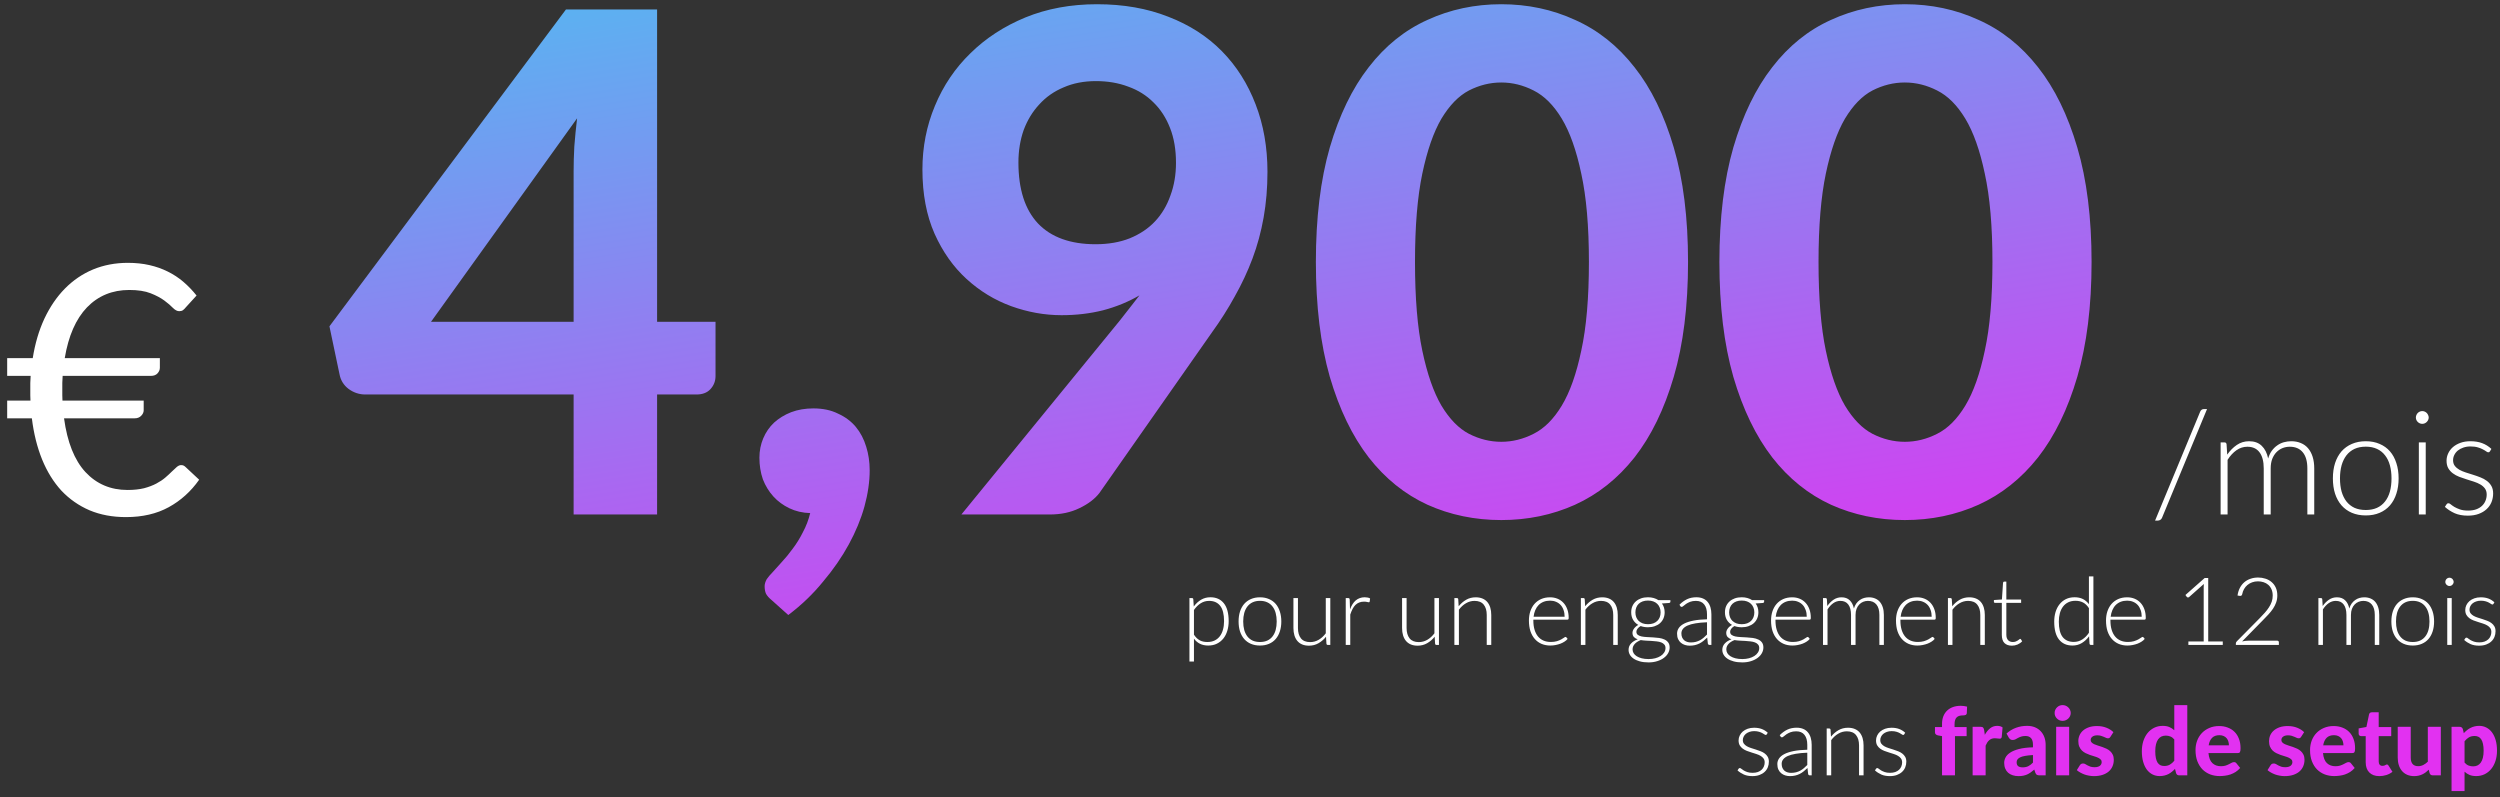
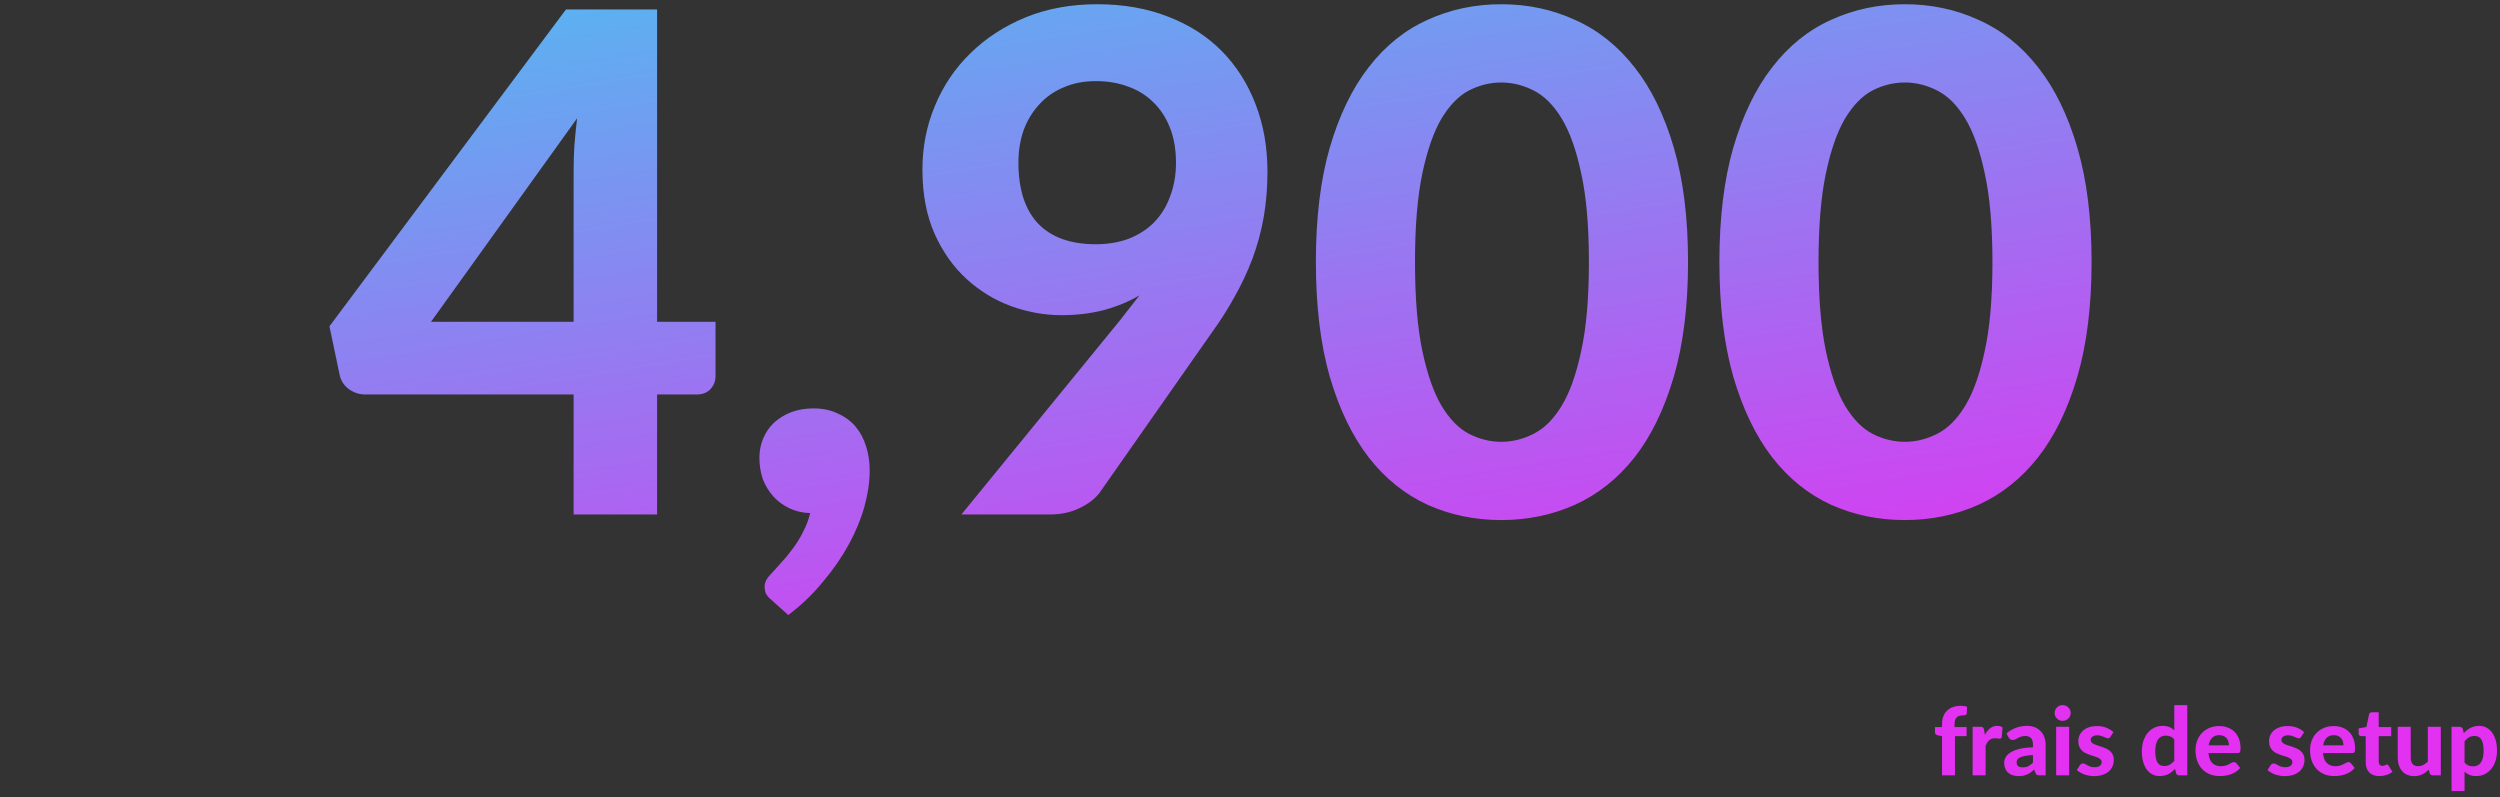
<svg xmlns="http://www.w3.org/2000/svg" width="345" height="110" viewBox="0 0 345 110" fill="none">
  <rect x="0" y="0" width="345" height="110" fill="#333333" stroke="none" />
-   <path d="M0.99 49.424H4.518C4.838 47.408 5.373 45.592 6.125 43.976C6.894 42.344 7.838 40.96 8.957 39.824C10.094 38.672 11.389 37.792 12.845 37.184C14.318 36.576 15.918 36.272 17.645 36.272C18.718 36.272 19.709 36.376 20.622 36.584C21.534 36.792 22.373 37.088 23.142 37.472C23.925 37.856 24.645 38.328 25.302 38.888C25.957 39.448 26.566 40.08 27.125 40.784L25.637 42.416C25.526 42.56 25.398 42.688 25.253 42.8C25.125 42.896 24.95 42.944 24.726 42.944C24.453 42.944 24.166 42.792 23.861 42.488C23.573 42.184 23.181 41.848 22.686 41.48C22.189 41.112 21.558 40.776 20.79 40.472C20.021 40.168 19.038 40.016 17.837 40.016C15.502 40.016 13.557 40.816 12.005 42.416C10.47 44.016 9.445 46.352 8.934 49.424H22.061V50.744C22.061 51.032 21.95 51.296 21.726 51.536C21.517 51.76 21.213 51.872 20.814 51.872H8.646C8.63 52.192 8.614 52.512 8.598 52.832C8.598 53.152 8.598 53.48 8.598 53.816C8.598 54.072 8.598 54.32 8.598 54.56C8.598 54.8 8.605 55.04 8.621 55.28H19.829V56.624C19.829 56.896 19.709 57.152 19.47 57.392C19.245 57.616 18.95 57.728 18.581 57.728H8.838C9.286 61.024 10.27 63.496 11.79 65.144C13.325 66.792 15.261 67.616 17.598 67.616C18.462 67.616 19.221 67.536 19.878 67.376C20.534 67.2 21.102 66.984 21.581 66.728C22.061 66.472 22.47 66.2 22.805 65.912C23.157 65.608 23.462 65.328 23.718 65.072C23.974 64.816 24.198 64.608 24.39 64.448C24.598 64.272 24.797 64.184 24.989 64.184C25.134 64.184 25.253 64.208 25.349 64.256C25.445 64.304 25.558 64.392 25.686 64.52L27.485 66.2C26.349 67.816 24.95 69.08 23.285 69.992C21.622 70.904 19.654 71.36 17.381 71.36C15.525 71.36 13.854 71.048 12.366 70.424C10.877 69.784 9.582 68.88 8.477 67.712C7.389 66.528 6.502 65.096 5.814 63.416C5.125 61.72 4.654 59.824 4.397 57.728H0.99V55.28H4.205C4.189 55.04 4.181 54.8 4.181 54.56C4.181 54.32 4.181 54.072 4.181 53.816C4.181 53.496 4.181 53.176 4.181 52.856C4.197 52.52 4.213 52.192 4.229 51.872H0.99V49.424ZM298.361 71.45C298.307 71.583 298.227 71.68 298.121 71.74C298.014 71.807 297.904 71.84 297.791 71.84H297.401L303.621 56.82C303.721 56.573 303.901 56.45 304.161 56.45H304.571L298.361 71.45ZM306.445 71V61.05H306.975C307.141 61.05 307.238 61.133 307.265 61.3L307.355 62.74C307.741 62.187 308.185 61.74 308.685 61.4C309.185 61.06 309.748 60.89 310.375 60.89C311.101 60.89 311.681 61.1 312.115 61.52C312.555 61.94 312.851 62.523 313.005 63.27C313.125 62.863 313.291 62.51 313.505 62.21C313.725 61.91 313.975 61.663 314.255 61.47C314.535 61.27 314.838 61.123 315.165 61.03C315.498 60.937 315.838 60.89 316.185 60.89C316.678 60.89 317.121 60.973 317.515 61.14C317.908 61.3 318.241 61.54 318.515 61.86C318.788 62.18 318.998 62.573 319.145 63.04C319.291 63.507 319.365 64.04 319.365 64.64V71H318.415V64.64C318.415 63.667 318.205 62.927 317.785 62.42C317.365 61.907 316.765 61.65 315.985 61.65C315.638 61.65 315.305 61.713 314.985 61.84C314.671 61.967 314.391 62.157 314.145 62.41C313.905 62.657 313.711 62.967 313.565 63.34C313.425 63.713 313.355 64.147 313.355 64.64V71H312.395V64.64C312.395 63.673 312.201 62.933 311.815 62.42C311.435 61.907 310.875 61.65 310.135 61.65C309.595 61.65 309.095 61.81 308.635 62.13C308.175 62.45 307.765 62.893 307.405 63.46V71H306.445ZM326.478 60.89C327.192 60.89 327.828 61.013 328.388 61.26C328.955 61.5 329.432 61.843 329.818 62.29C330.205 62.737 330.498 63.277 330.698 63.91C330.905 64.537 331.008 65.24 331.008 66.02C331.008 66.8 330.905 67.503 330.698 68.13C330.498 68.757 330.205 69.293 329.818 69.74C329.432 70.187 328.955 70.53 328.388 70.77C327.828 71.01 327.192 71.13 326.478 71.13C325.765 71.13 325.125 71.01 324.558 70.77C323.998 70.53 323.522 70.187 323.128 69.74C322.742 69.293 322.445 68.757 322.238 68.13C322.038 67.503 321.938 66.8 321.938 66.02C321.938 65.24 322.038 64.537 322.238 63.91C322.445 63.277 322.742 62.737 323.128 62.29C323.522 61.843 323.998 61.5 324.558 61.26C325.125 61.013 325.765 60.89 326.478 60.89ZM326.478 70.38C327.072 70.38 327.588 70.28 328.028 70.08C328.475 69.873 328.845 69.58 329.138 69.2C329.438 68.82 329.662 68.363 329.808 67.83C329.955 67.29 330.028 66.687 330.028 66.02C330.028 65.36 329.955 64.76 329.808 64.22C329.662 63.68 329.438 63.22 329.138 62.84C328.845 62.453 328.475 62.157 328.028 61.95C327.588 61.743 327.072 61.64 326.478 61.64C325.885 61.64 325.365 61.743 324.918 61.95C324.478 62.157 324.108 62.453 323.808 62.84C323.515 63.22 323.292 63.68 323.138 64.22C322.992 64.76 322.918 65.36 322.918 66.02C322.918 66.687 322.992 67.29 323.138 67.83C323.292 68.363 323.515 68.82 323.808 69.2C324.108 69.58 324.478 69.873 324.918 70.08C325.365 70.28 325.885 70.38 326.478 70.38ZM334.751 61.05V71H333.801V61.05H334.751ZM335.161 57.62C335.161 57.74 335.134 57.853 335.081 57.96C335.034 58.06 334.971 58.15 334.891 58.23C334.811 58.31 334.717 58.373 334.611 58.42C334.504 58.467 334.391 58.49 334.271 58.49C334.151 58.49 334.037 58.467 333.931 58.42C333.824 58.373 333.731 58.31 333.651 58.23C333.571 58.15 333.507 58.06 333.461 57.96C333.414 57.853 333.391 57.74 333.391 57.62C333.391 57.5 333.414 57.387 333.461 57.28C333.507 57.167 333.571 57.07 333.651 56.99C333.731 56.91 333.824 56.847 333.931 56.8C334.037 56.753 334.151 56.73 334.271 56.73C334.391 56.73 334.504 56.753 334.611 56.8C334.717 56.847 334.811 56.91 334.891 56.99C334.971 57.07 335.034 57.167 335.081 57.28C335.134 57.387 335.161 57.5 335.161 57.62ZM343.614 62.28C343.561 62.373 343.484 62.42 343.384 62.42C343.311 62.42 343.217 62.38 343.104 62.3C342.991 62.213 342.837 62.12 342.644 62.02C342.457 61.913 342.224 61.82 341.944 61.74C341.664 61.653 341.324 61.61 340.924 61.61C340.564 61.61 340.234 61.663 339.934 61.77C339.641 61.87 339.387 62.007 339.174 62.18C338.967 62.353 338.807 62.557 338.694 62.79C338.581 63.017 338.524 63.257 338.524 63.51C338.524 63.823 338.604 64.083 338.764 64.29C338.924 64.497 339.131 64.673 339.384 64.82C339.644 64.967 339.941 65.093 340.274 65.2C340.607 65.307 340.944 65.413 341.284 65.52C341.631 65.627 341.971 65.747 342.304 65.88C342.637 66.007 342.931 66.167 343.184 66.36C343.444 66.553 343.654 66.79 343.814 67.07C343.974 67.35 344.054 67.69 344.054 68.09C344.054 68.523 343.977 68.927 343.824 69.3C343.671 69.673 343.444 69.997 343.144 70.27C342.851 70.543 342.487 70.76 342.054 70.92C341.621 71.08 341.124 71.16 340.564 71.16C339.864 71.16 339.261 71.05 338.754 70.83C338.247 70.603 337.794 70.31 337.394 69.95L337.614 69.61C337.647 69.557 337.684 69.517 337.724 69.49C337.771 69.463 337.831 69.45 337.904 69.45C337.991 69.45 338.094 69.503 338.214 69.61C338.341 69.717 338.507 69.833 338.714 69.96C338.921 70.08 339.174 70.193 339.474 70.3C339.781 70.407 340.157 70.46 340.604 70.46C341.024 70.46 341.394 70.403 341.714 70.29C342.034 70.17 342.301 70.01 342.514 69.81C342.727 69.61 342.887 69.377 342.994 69.11C343.107 68.837 343.164 68.55 343.164 68.25C343.164 67.917 343.084 67.64 342.924 67.42C342.764 67.2 342.554 67.013 342.294 66.86C342.034 66.707 341.737 66.577 341.404 66.47C341.077 66.363 340.741 66.257 340.394 66.15C340.047 66.043 339.707 65.927 339.374 65.8C339.047 65.673 338.754 65.513 338.494 65.32C338.234 65.127 338.024 64.893 337.864 64.62C337.704 64.34 337.624 63.993 337.624 63.58C337.624 63.227 337.701 62.887 337.854 62.56C338.007 62.233 338.224 61.947 338.504 61.7C338.791 61.453 339.137 61.257 339.544 61.11C339.951 60.963 340.407 60.89 340.914 60.89C341.521 60.89 342.057 60.977 342.524 61.15C342.997 61.323 343.427 61.59 343.814 61.95L343.614 62.28ZM164.766 87.59C164.892 87.776 165.022 87.934 165.156 88.064C165.295 88.19 165.44 88.294 165.592 88.376C165.743 88.454 165.904 88.51 166.073 88.545C166.246 88.58 166.428 88.597 166.619 88.597C167 88.597 167.334 88.528 167.62 88.389C167.906 88.25 168.144 88.055 168.335 87.804C168.53 87.548 168.675 87.245 168.77 86.894C168.87 86.539 168.92 86.149 168.92 85.724C168.92 84.762 168.742 84.056 168.387 83.605C168.031 83.15 167.522 82.922 166.859 82.922C166.43 82.922 166.042 83.033 165.696 83.254C165.349 83.475 165.039 83.783 164.766 84.177V87.59ZM164.74 83.696C165.026 83.306 165.36 82.996 165.741 82.766C166.127 82.537 166.558 82.422 167.035 82.422C167.828 82.422 168.445 82.697 168.887 83.248C169.334 83.798 169.557 84.623 169.557 85.724C169.557 86.196 169.494 86.638 169.368 87.05C169.247 87.457 169.065 87.813 168.822 88.116C168.584 88.415 168.289 88.651 167.938 88.825C167.592 88.998 167.191 89.085 166.736 89.085C166.298 89.085 165.919 89.004 165.598 88.844C165.278 88.684 165 88.448 164.766 88.135V91.288H164.142V82.532H164.487C164.595 82.532 164.658 82.587 164.675 82.695L164.74 83.696ZM173.876 82.428C174.34 82.428 174.754 82.509 175.118 82.669C175.486 82.825 175.796 83.048 176.047 83.338C176.298 83.629 176.489 83.98 176.619 84.391C176.753 84.799 176.821 85.256 176.821 85.763C176.821 86.27 176.753 86.727 176.619 87.135C176.489 87.542 176.298 87.891 176.047 88.181C175.796 88.471 175.486 88.695 175.118 88.85C174.754 89.007 174.34 89.085 173.876 89.085C173.412 89.085 172.996 89.007 172.628 88.85C172.264 88.695 171.954 88.471 171.699 88.181C171.447 87.891 171.254 87.542 171.12 87.135C170.99 86.727 170.925 86.27 170.925 85.763C170.925 85.256 170.99 84.799 171.12 84.391C171.254 83.98 171.447 83.629 171.699 83.338C171.954 83.048 172.264 82.825 172.628 82.669C172.996 82.509 173.412 82.428 173.876 82.428ZM173.876 88.597C174.262 88.597 174.598 88.532 174.884 88.402C175.174 88.268 175.414 88.077 175.605 87.83C175.8 87.583 175.945 87.286 176.041 86.939C176.136 86.588 176.184 86.196 176.184 85.763C176.184 85.334 176.136 84.944 176.041 84.593C175.945 84.242 175.8 83.943 175.605 83.696C175.414 83.445 175.174 83.252 174.884 83.118C174.598 82.983 174.262 82.916 173.876 82.916C173.49 82.916 173.152 82.983 172.862 83.118C172.576 83.252 172.336 83.445 172.141 83.696C171.95 83.943 171.805 84.242 171.705 84.593C171.61 84.944 171.562 85.334 171.562 85.763C171.562 86.196 171.61 86.588 171.705 86.939C171.805 87.286 171.95 87.583 172.141 87.83C172.336 88.077 172.576 88.268 172.862 88.402C173.152 88.532 173.49 88.597 173.876 88.597ZM183.582 82.532V89H183.238C183.129 89 183.066 88.944 183.049 88.831L182.991 87.869C182.692 88.242 182.345 88.541 181.951 88.766C181.561 88.991 181.125 89.104 180.644 89.104C180.284 89.104 179.97 89.048 179.702 88.935C179.433 88.822 179.21 88.66 179.032 88.448C178.854 88.235 178.72 87.98 178.629 87.68C178.538 87.382 178.493 87.043 178.493 86.666V82.532H179.117V86.666C179.117 87.273 179.255 87.75 179.533 88.097C179.81 88.439 180.232 88.61 180.8 88.61C181.22 88.61 181.613 88.504 181.977 88.291C182.345 88.075 182.672 87.776 182.958 87.394V82.532H183.582ZM186.303 84.093C186.403 83.828 186.515 83.594 186.641 83.391C186.771 83.183 186.918 83.007 187.083 82.864C187.252 82.721 187.438 82.613 187.642 82.539C187.85 82.461 188.08 82.422 188.331 82.422C188.465 82.422 188.598 82.435 188.728 82.461C188.858 82.483 188.972 82.524 189.072 82.585L189.02 83.013C188.998 83.083 188.957 83.118 188.897 83.118C188.845 83.118 188.764 83.102 188.656 83.072C188.552 83.042 188.413 83.026 188.24 83.026C187.989 83.026 187.766 83.066 187.571 83.144C187.38 83.217 187.207 83.33 187.051 83.481C186.899 83.633 186.765 83.822 186.648 84.047C186.535 84.268 186.431 84.524 186.336 84.814V89H185.712V82.532H186.043C186.117 82.532 186.169 82.548 186.199 82.578C186.229 82.608 186.249 82.66 186.258 82.734L186.303 84.093ZM198.575 82.532V89H198.231C198.122 89 198.06 88.944 198.042 88.831L197.984 87.869C197.685 88.242 197.338 88.541 196.944 88.766C196.554 88.991 196.118 89.104 195.637 89.104C195.278 89.104 194.963 89.048 194.695 88.935C194.426 88.822 194.203 88.66 194.025 88.448C193.848 88.235 193.713 87.98 193.622 87.68C193.531 87.382 193.486 87.043 193.486 86.666V82.532H194.11V86.666C194.11 87.273 194.248 87.75 194.526 88.097C194.803 88.439 195.226 88.61 195.793 88.61C196.214 88.61 196.606 88.504 196.97 88.291C197.338 88.075 197.665 87.776 197.951 87.394V82.532H198.575ZM201.296 83.663C201.595 83.291 201.94 82.992 202.33 82.766C202.724 82.541 203.162 82.428 203.643 82.428C203.998 82.428 204.31 82.485 204.579 82.597C204.852 82.71 205.077 82.873 205.255 83.085C205.432 83.297 205.567 83.553 205.658 83.852C205.749 84.151 205.794 84.489 205.794 84.866V89H205.17V84.866C205.17 84.259 205.032 83.785 204.754 83.442C204.477 83.096 204.054 82.922 203.487 82.922C203.066 82.922 202.672 83.031 202.304 83.248C201.94 83.46 201.615 83.757 201.329 84.138V89H200.705V82.532H201.049C201.158 82.532 201.22 82.587 201.238 82.695L201.296 83.663ZM215.918 85.113C215.918 84.766 215.869 84.457 215.769 84.183C215.674 83.906 215.537 83.672 215.359 83.481C215.182 83.291 214.969 83.146 214.722 83.046C214.48 82.942 214.211 82.89 213.916 82.89C213.583 82.89 213.284 82.942 213.019 83.046C212.755 83.15 212.525 83.299 212.33 83.495C212.14 83.689 211.986 83.924 211.869 84.197C211.752 84.469 211.674 84.775 211.635 85.113H215.918ZM211.602 85.51V85.633C211.602 86.118 211.659 86.545 211.771 86.913C211.884 87.282 212.044 87.592 212.252 87.843C212.46 88.09 212.712 88.276 213.006 88.402C213.301 88.528 213.63 88.591 213.994 88.591C214.319 88.591 214.601 88.556 214.839 88.487C215.078 88.413 215.277 88.333 215.437 88.246C215.602 88.155 215.732 88.075 215.827 88.005C215.923 87.932 215.992 87.895 216.035 87.895C216.092 87.895 216.135 87.917 216.165 87.96L216.334 88.168C216.23 88.298 216.092 88.419 215.918 88.532C215.749 88.645 215.559 88.742 215.346 88.825C215.138 88.903 214.913 88.965 214.67 89.013C214.432 89.061 214.192 89.085 213.949 89.085C213.507 89.085 213.104 89.009 212.74 88.857C212.376 88.701 212.064 88.476 211.804 88.181C211.544 87.886 211.342 87.527 211.199 87.102C211.061 86.673 210.991 86.183 210.991 85.633C210.991 85.169 211.056 84.743 211.186 84.353C211.321 83.958 211.511 83.62 211.758 83.338C212.01 83.052 212.315 82.829 212.675 82.669C213.039 82.509 213.451 82.428 213.91 82.428C214.274 82.428 214.612 82.491 214.924 82.617C215.236 82.743 215.507 82.927 215.736 83.169C215.966 83.408 216.146 83.703 216.276 84.053C216.41 84.404 216.477 84.808 216.477 85.263C216.477 85.358 216.464 85.423 216.438 85.457C216.412 85.492 216.369 85.51 216.308 85.51H211.602ZM218.752 83.663C219.051 83.291 219.396 82.992 219.786 82.766C220.18 82.541 220.618 82.428 221.099 82.428C221.454 82.428 221.766 82.485 222.035 82.597C222.308 82.71 222.533 82.873 222.711 83.085C222.888 83.297 223.023 83.553 223.114 83.852C223.205 84.151 223.25 84.489 223.25 84.866V89H222.626V84.866C222.626 84.259 222.488 83.785 222.21 83.442C221.933 83.096 221.51 82.922 220.943 82.922C220.522 82.922 220.128 83.031 219.76 83.248C219.396 83.46 219.071 83.757 218.785 84.138V89H218.161V82.532H218.505C218.614 82.532 218.676 82.587 218.694 82.695L218.752 83.663ZM227.421 86.14C227.698 86.14 227.945 86.101 228.162 86.023C228.378 85.941 228.56 85.828 228.708 85.685C228.855 85.542 228.968 85.371 229.046 85.171C229.124 84.972 229.163 84.751 229.163 84.508C229.163 84.266 229.122 84.045 229.039 83.846C228.961 83.642 228.846 83.469 228.695 83.326C228.547 83.183 228.365 83.072 228.149 82.994C227.936 82.916 227.694 82.877 227.421 82.877C227.148 82.877 226.903 82.916 226.686 82.994C226.474 83.072 226.292 83.183 226.14 83.326C225.993 83.469 225.88 83.642 225.802 83.846C225.724 84.045 225.685 84.266 225.685 84.508C225.685 84.751 225.724 84.972 225.802 85.171C225.88 85.371 225.993 85.542 226.14 85.685C226.292 85.828 226.474 85.941 226.686 86.023C226.903 86.101 227.148 86.14 227.421 86.14ZM229.839 89.436C229.839 89.232 229.785 89.069 229.676 88.948C229.572 88.822 229.431 88.725 229.254 88.656C229.076 88.586 228.87 88.538 228.636 88.513C228.407 88.482 228.164 88.46 227.908 88.448C227.657 88.434 227.403 88.421 227.148 88.409C226.892 88.395 226.652 88.37 226.426 88.331C226.262 88.395 226.11 88.471 225.971 88.558C225.833 88.64 225.713 88.736 225.614 88.844C225.514 88.952 225.436 89.069 225.38 89.195C225.323 89.325 225.295 89.464 225.295 89.611C225.295 89.802 225.343 89.977 225.438 90.138C225.538 90.302 225.681 90.443 225.867 90.56C226.058 90.681 226.29 90.777 226.563 90.846C226.836 90.915 227.15 90.95 227.505 90.95C227.835 90.95 228.14 90.913 228.422 90.84C228.708 90.766 228.955 90.662 229.163 90.528C229.375 90.393 229.54 90.233 229.657 90.046C229.778 89.86 229.839 89.656 229.839 89.436ZM230.515 82.819V83.033C230.515 83.128 230.454 83.187 230.333 83.209L229.345 83.28C229.466 83.445 229.559 83.629 229.624 83.832C229.689 84.036 229.722 84.257 229.722 84.496C229.722 84.808 229.665 85.091 229.553 85.347C229.444 85.598 229.288 85.815 229.085 85.997C228.885 86.175 228.643 86.313 228.357 86.413C228.075 86.513 227.763 86.562 227.421 86.562C227.052 86.562 226.717 86.506 226.413 86.394C226.231 86.498 226.086 86.621 225.978 86.764C225.874 86.903 225.822 87.041 225.822 87.18C225.822 87.366 225.887 87.509 226.017 87.609C226.151 87.709 226.324 87.782 226.537 87.83C226.753 87.873 226.998 87.901 227.271 87.915C227.549 87.927 227.83 87.943 228.116 87.96C228.402 87.973 228.682 87.999 228.955 88.038C229.232 88.077 229.477 88.146 229.689 88.246C229.906 88.341 230.079 88.478 230.209 88.656C230.344 88.829 230.411 89.061 230.411 89.351C230.411 89.62 230.344 89.877 230.209 90.124C230.075 90.371 229.88 90.59 229.624 90.781C229.373 90.972 229.067 91.123 228.708 91.236C228.348 91.353 227.945 91.412 227.499 91.412C227.044 91.412 226.645 91.364 226.303 91.269C225.96 91.177 225.672 91.052 225.438 90.891C225.209 90.736 225.035 90.553 224.918 90.346C224.801 90.138 224.743 89.916 224.743 89.683C224.743 89.34 224.855 89.048 225.081 88.805C225.306 88.558 225.614 88.365 226.004 88.227C225.787 88.153 225.612 88.047 225.477 87.908C225.347 87.765 225.282 87.572 225.282 87.329C225.282 87.239 225.3 87.143 225.334 87.043C225.369 86.944 225.421 86.846 225.49 86.751C225.56 86.651 225.644 86.558 225.744 86.472C225.843 86.385 225.956 86.307 226.082 86.237C225.774 86.06 225.534 85.824 225.36 85.529C225.191 85.234 225.107 84.89 225.107 84.496C225.107 84.183 225.161 83.902 225.269 83.65C225.382 83.395 225.54 83.176 225.744 82.994C225.947 82.812 226.19 82.671 226.472 82.572C226.758 82.472 227.074 82.422 227.421 82.422C227.707 82.422 227.969 82.457 228.207 82.526C228.45 82.595 228.667 82.693 228.857 82.819H230.515ZM235.568 85.874C234.953 85.895 234.422 85.945 233.976 86.023C233.534 86.097 233.168 86.198 232.877 86.329C232.591 86.459 232.379 86.615 232.24 86.796C232.102 86.974 232.032 87.178 232.032 87.407C232.032 87.624 232.067 87.813 232.136 87.973C232.21 88.129 232.305 88.259 232.422 88.363C232.544 88.463 232.682 88.536 232.838 88.584C232.994 88.632 233.157 88.656 233.326 88.656C233.577 88.656 233.807 88.629 234.015 88.578C234.227 88.521 234.422 88.445 234.6 88.35C234.782 88.25 234.951 88.133 235.107 87.999C235.263 87.865 235.417 87.719 235.568 87.564V85.874ZM231.766 83.449C232.104 83.111 232.459 82.855 232.832 82.682C233.205 82.509 233.627 82.422 234.099 82.422C234.446 82.422 234.749 82.478 235.009 82.591C235.269 82.699 235.484 82.858 235.653 83.066C235.826 83.269 235.956 83.518 236.043 83.813C236.13 84.103 236.173 84.428 236.173 84.788V89H235.926C235.796 89 235.716 88.939 235.685 88.818L235.594 87.986C235.417 88.159 235.239 88.315 235.061 88.454C234.888 88.593 234.706 88.71 234.515 88.805C234.325 88.9 234.119 88.974 233.898 89.026C233.677 89.078 233.434 89.104 233.17 89.104C232.949 89.104 232.734 89.072 232.526 89.007C232.318 88.942 232.132 88.842 231.967 88.707C231.807 88.573 231.677 88.402 231.577 88.194C231.482 87.982 231.434 87.728 231.434 87.433C231.434 87.16 231.512 86.907 231.668 86.673C231.824 86.439 232.069 86.235 232.403 86.062C232.737 85.889 233.163 85.75 233.683 85.646C234.208 85.542 234.836 85.481 235.568 85.464V84.788C235.568 84.19 235.438 83.731 235.178 83.41C234.923 83.085 234.541 82.922 234.034 82.922C233.722 82.922 233.456 82.966 233.235 83.052C233.018 83.139 232.834 83.234 232.682 83.338C232.531 83.442 232.407 83.538 232.312 83.624C232.217 83.711 232.136 83.754 232.071 83.754C232.024 83.754 231.985 83.744 231.954 83.722C231.924 83.7 231.898 83.672 231.876 83.638L231.766 83.449ZM240.357 86.14C240.635 86.14 240.882 86.101 241.098 86.023C241.315 85.941 241.497 85.828 241.644 85.685C241.792 85.542 241.904 85.371 241.982 85.171C242.06 84.972 242.099 84.751 242.099 84.508C242.099 84.266 242.058 84.045 241.976 83.846C241.898 83.642 241.783 83.469 241.631 83.326C241.484 83.183 241.302 83.072 241.085 82.994C240.873 82.916 240.63 82.877 240.357 82.877C240.084 82.877 239.839 82.916 239.623 82.994C239.41 83.072 239.228 83.183 239.077 83.326C238.929 83.469 238.817 83.642 238.739 83.846C238.661 84.045 238.622 84.266 238.622 84.508C238.622 84.751 238.661 84.972 238.739 85.171C238.817 85.371 238.929 85.542 239.077 85.685C239.228 85.828 239.41 85.941 239.623 86.023C239.839 86.101 240.084 86.14 240.357 86.14ZM242.775 89.436C242.775 89.232 242.721 89.069 242.613 88.948C242.509 88.822 242.368 88.725 242.19 88.656C242.013 88.586 241.807 88.538 241.573 88.513C241.343 88.482 241.1 88.46 240.845 88.448C240.593 88.434 240.34 88.421 240.084 88.409C239.829 88.395 239.588 88.37 239.363 88.331C239.198 88.395 239.046 88.471 238.908 88.558C238.769 88.64 238.65 88.736 238.55 88.844C238.451 88.952 238.373 89.069 238.316 89.195C238.26 89.325 238.232 89.464 238.232 89.611C238.232 89.802 238.279 89.977 238.375 90.138C238.474 90.302 238.617 90.443 238.804 90.56C238.994 90.681 239.226 90.777 239.499 90.846C239.772 90.915 240.086 90.95 240.442 90.95C240.771 90.95 241.077 90.913 241.358 90.84C241.644 90.766 241.891 90.662 242.099 90.528C242.312 90.393 242.476 90.233 242.593 90.046C242.715 89.86 242.775 89.656 242.775 89.436ZM243.451 82.819V83.033C243.451 83.128 243.391 83.187 243.269 83.209L242.281 83.28C242.403 83.445 242.496 83.629 242.561 83.832C242.626 84.036 242.658 84.257 242.658 84.496C242.658 84.808 242.602 85.091 242.489 85.347C242.381 85.598 242.225 85.815 242.021 85.997C241.822 86.175 241.579 86.313 241.293 86.413C241.012 86.513 240.7 86.562 240.357 86.562C239.989 86.562 239.653 86.506 239.35 86.394C239.168 86.498 239.023 86.621 238.914 86.764C238.81 86.903 238.758 87.041 238.758 87.18C238.758 87.366 238.823 87.509 238.953 87.609C239.088 87.709 239.261 87.782 239.473 87.83C239.69 87.873 239.935 87.901 240.208 87.915C240.485 87.927 240.767 87.943 241.053 87.96C241.339 87.973 241.618 87.999 241.891 88.038C242.169 88.077 242.413 88.146 242.626 88.246C242.842 88.341 243.016 88.478 243.146 88.656C243.28 88.829 243.347 89.061 243.347 89.351C243.347 89.62 243.28 89.877 243.146 90.124C243.011 90.371 242.816 90.59 242.561 90.781C242.309 90.972 242.004 91.123 241.644 91.236C241.285 91.353 240.882 91.412 240.435 91.412C239.98 91.412 239.582 91.364 239.239 91.269C238.897 91.177 238.609 91.052 238.375 90.891C238.145 90.736 237.972 90.553 237.855 90.346C237.738 90.138 237.679 89.916 237.679 89.683C237.679 89.34 237.792 89.048 238.017 88.805C238.243 88.558 238.55 88.365 238.94 88.227C238.724 88.153 238.548 88.047 238.414 87.908C238.284 87.765 238.219 87.572 238.219 87.329C238.219 87.239 238.236 87.143 238.271 87.043C238.305 86.944 238.357 86.846 238.427 86.751C238.496 86.651 238.581 86.558 238.68 86.472C238.78 86.385 238.893 86.307 239.018 86.237C238.711 86.06 238.47 85.824 238.297 85.529C238.128 85.234 238.043 84.89 238.043 84.496C238.043 84.183 238.097 83.902 238.206 83.65C238.318 83.395 238.477 83.176 238.68 82.994C238.884 82.812 239.127 82.671 239.408 82.572C239.694 82.472 240.011 82.422 240.357 82.422C240.643 82.422 240.905 82.457 241.144 82.526C241.386 82.595 241.603 82.693 241.794 82.819H243.451ZM249.332 85.113C249.332 84.766 249.283 84.457 249.183 84.183C249.088 83.906 248.951 83.672 248.773 83.481C248.596 83.291 248.383 83.146 248.136 83.046C247.894 82.942 247.625 82.89 247.33 82.89C246.997 82.89 246.698 82.942 246.433 83.046C246.169 83.15 245.939 83.299 245.744 83.495C245.554 83.689 245.4 83.924 245.283 84.197C245.166 84.469 245.088 84.775 245.049 85.113H249.332ZM245.016 85.51V85.633C245.016 86.118 245.073 86.545 245.185 86.913C245.298 87.282 245.458 87.592 245.666 87.843C245.874 88.09 246.126 88.276 246.42 88.402C246.715 88.528 247.044 88.591 247.408 88.591C247.733 88.591 248.015 88.556 248.253 88.487C248.492 88.413 248.691 88.333 248.851 88.246C249.016 88.155 249.146 88.075 249.241 88.005C249.337 87.932 249.406 87.895 249.449 87.895C249.506 87.895 249.549 87.917 249.579 87.96L249.748 88.168C249.644 88.298 249.506 88.419 249.332 88.532C249.163 88.645 248.973 88.742 248.76 88.825C248.552 88.903 248.327 88.965 248.084 89.013C247.846 89.061 247.606 89.085 247.363 89.085C246.921 89.085 246.518 89.009 246.154 88.857C245.79 88.701 245.478 88.476 245.218 88.181C244.958 87.886 244.756 87.527 244.613 87.102C244.475 86.673 244.405 86.183 244.405 85.633C244.405 85.169 244.47 84.743 244.6 84.353C244.735 83.958 244.925 83.62 245.172 83.338C245.424 83.052 245.729 82.829 246.089 82.669C246.453 82.509 246.865 82.428 247.324 82.428C247.688 82.428 248.026 82.491 248.338 82.617C248.65 82.743 248.921 82.927 249.15 83.169C249.38 83.408 249.56 83.703 249.69 84.053C249.824 84.404 249.891 84.808 249.891 85.263C249.891 85.358 249.878 85.423 249.852 85.457C249.826 85.492 249.783 85.51 249.722 85.51H245.016ZM251.575 89V82.532H251.919C252.028 82.532 252.09 82.587 252.108 82.695L252.166 83.631C252.418 83.271 252.706 82.981 253.031 82.76C253.356 82.539 253.722 82.428 254.129 82.428C254.602 82.428 254.979 82.565 255.26 82.838C255.546 83.111 255.739 83.49 255.839 83.975C255.917 83.711 256.025 83.481 256.164 83.287C256.307 83.091 256.469 82.931 256.651 82.805C256.833 82.675 257.03 82.58 257.243 82.519C257.459 82.459 257.68 82.428 257.906 82.428C258.226 82.428 258.515 82.483 258.77 82.591C259.026 82.695 259.243 82.851 259.42 83.059C259.598 83.267 259.734 83.523 259.83 83.826C259.925 84.129 259.973 84.476 259.973 84.866V89H259.355V84.866C259.355 84.233 259.219 83.752 258.946 83.423C258.673 83.089 258.283 82.922 257.776 82.922C257.55 82.922 257.334 82.964 257.126 83.046C256.922 83.128 256.74 83.252 256.58 83.416C256.424 83.577 256.298 83.778 256.203 84.021C256.112 84.264 256.066 84.545 256.066 84.866V89H255.442V84.866C255.442 84.238 255.317 83.757 255.065 83.423C254.818 83.089 254.454 82.922 253.973 82.922C253.622 82.922 253.297 83.026 252.998 83.234C252.699 83.442 252.433 83.731 252.199 84.099V89H251.575ZM266.573 85.113C266.573 84.766 266.523 84.457 266.423 84.183C266.328 83.906 266.191 83.672 266.014 83.481C265.836 83.291 265.624 83.146 265.377 83.046C265.134 82.942 264.865 82.89 264.571 82.89C264.237 82.89 263.938 82.942 263.674 83.046C263.409 83.15 263.18 83.299 262.985 83.495C262.794 83.689 262.64 83.924 262.523 84.197C262.406 84.469 262.328 84.775 262.289 85.113H266.573ZM262.257 85.51V85.633C262.257 86.118 262.313 86.545 262.426 86.913C262.538 87.282 262.699 87.592 262.907 87.843C263.115 88.09 263.366 88.276 263.661 88.402C263.955 88.528 264.285 88.591 264.649 88.591C264.974 88.591 265.255 88.556 265.494 88.487C265.732 88.413 265.931 88.333 266.092 88.246C266.256 88.155 266.386 88.075 266.482 88.005C266.577 87.932 266.646 87.895 266.69 87.895C266.746 87.895 266.789 87.917 266.82 87.96L266.989 88.168C266.885 88.298 266.746 88.419 266.573 88.532C266.404 88.645 266.213 88.742 266.001 88.825C265.793 88.903 265.567 88.965 265.325 89.013C265.086 89.061 264.846 89.085 264.603 89.085C264.161 89.085 263.758 89.009 263.394 88.857C263.03 88.701 262.718 88.476 262.458 88.181C262.198 87.886 261.997 87.527 261.854 87.102C261.715 86.673 261.646 86.183 261.646 85.633C261.646 85.169 261.711 84.743 261.841 84.353C261.975 83.958 262.166 83.62 262.413 83.338C262.664 83.052 262.97 82.829 263.329 82.669C263.693 82.509 264.105 82.428 264.564 82.428C264.928 82.428 265.266 82.491 265.578 82.617C265.89 82.743 266.161 82.927 266.391 83.169C266.62 83.408 266.8 83.703 266.93 84.053C267.065 84.404 267.132 84.808 267.132 85.263C267.132 85.358 267.119 85.423 267.093 85.457C267.067 85.492 267.023 85.51 266.963 85.51H262.257ZM269.407 83.663C269.706 83.291 270.05 82.992 270.44 82.766C270.834 82.541 271.272 82.428 271.753 82.428C272.108 82.428 272.42 82.485 272.689 82.597C272.962 82.71 273.187 82.873 273.365 83.085C273.543 83.297 273.677 83.553 273.768 83.852C273.859 84.151 273.905 84.489 273.905 84.866V89H273.281V84.866C273.281 84.259 273.142 83.785 272.865 83.442C272.587 83.096 272.165 82.922 271.597 82.922C271.177 82.922 270.782 83.031 270.414 83.248C270.05 83.46 269.725 83.757 269.439 84.138V89H268.815V82.532H269.16C269.268 82.532 269.331 82.587 269.348 82.695L269.407 83.663ZM277.642 89.104C277.204 89.104 276.862 88.983 276.615 88.74C276.372 88.497 276.251 88.123 276.251 87.615V83.195H275.321C275.273 83.195 275.234 83.183 275.204 83.156C275.174 83.13 275.159 83.094 275.159 83.046V82.805L276.264 82.728L276.42 80.413C276.428 80.374 276.446 80.34 276.472 80.309C276.498 80.279 276.534 80.264 276.582 80.264H276.875V82.734H278.916V83.195H276.875V87.583C276.875 87.761 276.896 87.915 276.94 88.044C276.987 88.17 277.05 88.274 277.128 88.356C277.21 88.439 277.306 88.499 277.414 88.538C277.522 88.578 277.639 88.597 277.765 88.597C277.921 88.597 278.055 88.575 278.168 88.532C278.281 88.484 278.378 88.434 278.461 88.382C278.543 88.326 278.61 88.276 278.662 88.233C278.714 88.185 278.755 88.162 278.786 88.162C278.82 88.162 278.855 88.183 278.89 88.227L279.059 88.499C278.894 88.681 278.684 88.829 278.428 88.942C278.177 89.05 277.915 89.104 277.642 89.104ZM288.272 83.924C288.025 83.551 287.75 83.289 287.447 83.137C287.148 82.985 286.806 82.909 286.42 82.909C286.039 82.909 285.705 82.979 285.419 83.118C285.133 83.256 284.892 83.453 284.697 83.709C284.507 83.96 284.362 84.264 284.262 84.619C284.167 84.97 284.119 85.358 284.119 85.782C284.119 86.745 284.294 87.453 284.645 87.908C285.001 88.359 285.512 88.584 286.179 88.584C286.604 88.584 286.992 88.474 287.343 88.252C287.694 88.031 288.004 87.722 288.272 87.323V83.924ZM288.89 79.543V89H288.552C288.439 89 288.374 88.944 288.357 88.831L288.292 87.811C288.006 88.201 287.672 88.51 287.291 88.74C286.91 88.97 286.481 89.085 286.004 89.085C285.207 89.085 284.587 88.809 284.145 88.259C283.703 87.709 283.482 86.883 283.482 85.782C283.482 85.31 283.543 84.87 283.664 84.463C283.79 84.051 283.972 83.696 284.21 83.397C284.448 83.094 284.741 82.855 285.087 82.682C285.438 82.509 285.841 82.422 286.296 82.422C286.734 82.422 287.113 82.502 287.434 82.662C287.755 82.823 288.034 83.061 288.272 83.377V79.543H288.89ZM295.556 85.113C295.556 84.766 295.506 84.457 295.407 84.183C295.311 83.906 295.175 83.672 294.997 83.481C294.819 83.291 294.607 83.146 294.36 83.046C294.117 82.942 293.849 82.89 293.554 82.89C293.22 82.89 292.921 82.942 292.657 83.046C292.393 83.15 292.163 83.299 291.968 83.495C291.777 83.689 291.624 83.924 291.507 84.197C291.39 84.469 291.312 84.775 291.273 85.113H295.556ZM291.24 85.51V85.633C291.24 86.118 291.296 86.545 291.409 86.913C291.522 87.282 291.682 87.592 291.89 87.843C292.098 88.09 292.349 88.276 292.644 88.402C292.939 88.528 293.268 88.591 293.632 88.591C293.957 88.591 294.239 88.556 294.477 88.487C294.715 88.413 294.915 88.333 295.075 88.246C295.24 88.155 295.37 88.075 295.465 88.005C295.56 87.932 295.63 87.895 295.673 87.895C295.729 87.895 295.773 87.917 295.803 87.96L295.972 88.168C295.868 88.298 295.729 88.419 295.556 88.532C295.387 88.645 295.196 88.742 294.984 88.825C294.776 88.903 294.551 88.965 294.308 89.013C294.07 89.061 293.829 89.085 293.587 89.085C293.145 89.085 292.742 89.009 292.378 88.857C292.014 88.701 291.702 88.476 291.442 88.181C291.182 87.886 290.98 87.527 290.837 87.102C290.698 86.673 290.629 86.183 290.629 85.633C290.629 85.169 290.694 84.743 290.824 84.353C290.958 83.958 291.149 83.62 291.396 83.338C291.647 83.052 291.953 82.829 292.313 82.669C292.677 82.509 293.088 82.428 293.548 82.428C293.912 82.428 294.25 82.491 294.562 82.617C294.874 82.743 295.144 82.927 295.374 83.169C295.604 83.408 295.784 83.703 295.914 84.053C296.048 84.404 296.115 84.808 296.115 85.263C296.115 85.358 296.102 85.423 296.076 85.457C296.05 85.492 296.007 85.51 295.946 85.51H291.24ZM306.742 88.519V89H301.997V88.519H304.11V81.057C304.11 80.91 304.116 80.754 304.129 80.589L302.101 82.389C302.041 82.442 301.98 82.461 301.919 82.448C301.859 82.435 301.811 82.409 301.776 82.37L301.588 82.11L304.246 79.763H304.734V88.519H306.742ZM314.264 88.415C314.333 88.415 314.387 88.437 314.426 88.48C314.465 88.519 314.485 88.571 314.485 88.636V89H308.55V88.779C308.55 88.731 308.561 88.684 308.583 88.636C308.609 88.584 308.641 88.541 308.68 88.506L311.82 85.328C312.08 85.063 312.32 84.808 312.541 84.561C312.762 84.314 312.953 84.064 313.113 83.813C313.278 83.562 313.406 83.304 313.497 83.04C313.588 82.775 313.633 82.493 313.633 82.195C313.633 81.856 313.577 81.564 313.464 81.317C313.352 81.066 313.202 80.86 313.016 80.7C312.829 80.539 312.613 80.42 312.366 80.342C312.119 80.264 311.863 80.225 311.599 80.225C311.308 80.225 311.04 80.27 310.793 80.362C310.55 80.448 310.333 80.572 310.143 80.732C309.956 80.888 309.8 81.076 309.675 81.297C309.553 81.514 309.469 81.752 309.421 82.013C309.391 82.108 309.35 82.171 309.298 82.201C309.25 82.231 309.183 82.242 309.096 82.234L308.778 82.181C308.834 81.787 308.942 81.436 309.103 81.129C309.263 80.821 309.467 80.561 309.714 80.349C309.961 80.136 310.247 79.976 310.572 79.868C310.897 79.755 311.248 79.698 311.625 79.698C311.976 79.698 312.309 79.751 312.626 79.855C312.946 79.954 313.228 80.108 313.471 80.316C313.718 80.52 313.913 80.778 314.056 81.09C314.199 81.397 314.27 81.759 314.27 82.175C314.27 82.522 314.216 82.844 314.108 83.144C314.004 83.438 313.861 83.722 313.679 83.995C313.497 84.268 313.284 84.534 313.042 84.794C312.803 85.05 312.552 85.312 312.288 85.581L309.408 88.519C309.547 88.484 309.69 88.458 309.837 88.441C309.989 88.424 310.141 88.415 310.292 88.415H314.264ZM319.939 89V82.532H320.284C320.392 82.532 320.455 82.587 320.472 82.695L320.531 83.631C320.782 83.271 321.07 82.981 321.395 82.76C321.72 82.539 322.086 82.428 322.494 82.428C322.966 82.428 323.343 82.565 323.625 82.838C323.911 83.111 324.103 83.49 324.203 83.975C324.281 83.711 324.389 83.481 324.528 83.287C324.671 83.091 324.834 82.931 325.016 82.805C325.198 82.675 325.395 82.58 325.607 82.519C325.824 82.459 326.045 82.428 326.27 82.428C326.591 82.428 326.879 82.483 327.135 82.591C327.39 82.695 327.607 82.851 327.785 83.059C327.962 83.267 328.099 83.523 328.194 83.826C328.289 84.129 328.337 84.476 328.337 84.866V89H327.72V84.866C327.72 84.233 327.583 83.752 327.31 83.423C327.037 83.089 326.647 82.922 326.14 82.922C325.915 82.922 325.698 82.964 325.49 83.046C325.286 83.128 325.104 83.252 324.944 83.416C324.788 83.577 324.662 83.778 324.567 84.021C324.476 84.264 324.431 84.545 324.431 84.866V89H323.807V84.866C323.807 84.238 323.681 83.757 323.43 83.423C323.183 83.089 322.819 82.922 322.338 82.922C321.987 82.922 321.662 83.026 321.363 83.234C321.064 83.442 320.797 83.731 320.563 84.099V89H319.939ZM332.961 82.428C333.425 82.428 333.838 82.509 334.202 82.669C334.571 82.825 334.881 83.048 335.132 83.338C335.383 83.629 335.574 83.98 335.704 84.391C335.838 84.799 335.905 85.256 335.905 85.763C335.905 86.27 335.838 86.727 335.704 87.135C335.574 87.542 335.383 87.891 335.132 88.181C334.881 88.471 334.571 88.695 334.202 88.85C333.838 89.007 333.425 89.085 332.961 89.085C332.497 89.085 332.081 89.007 331.713 88.85C331.349 88.695 331.039 88.471 330.783 88.181C330.532 87.891 330.339 87.542 330.205 87.135C330.075 86.727 330.01 86.27 330.01 85.763C330.01 85.256 330.075 84.799 330.205 84.391C330.339 83.98 330.532 83.629 330.783 83.338C331.039 83.048 331.349 82.825 331.713 82.669C332.081 82.509 332.497 82.428 332.961 82.428ZM332.961 88.597C333.347 88.597 333.682 88.532 333.968 88.402C334.259 88.268 334.499 88.077 334.69 87.83C334.885 87.583 335.03 87.286 335.125 86.939C335.221 86.588 335.268 86.196 335.268 85.763C335.268 85.334 335.221 84.944 335.125 84.593C335.03 84.242 334.885 83.943 334.69 83.696C334.499 83.445 334.259 83.252 333.968 83.118C333.682 82.983 333.347 82.916 332.961 82.916C332.575 82.916 332.237 82.983 331.947 83.118C331.661 83.252 331.42 83.445 331.225 83.696C331.035 83.943 330.89 84.242 330.79 84.593C330.695 84.944 330.647 85.334 330.647 85.763C330.647 86.196 330.695 86.588 330.79 86.939C330.89 87.286 331.035 87.583 331.225 87.83C331.42 88.077 331.661 88.268 331.947 88.402C332.237 88.532 332.575 88.597 332.961 88.597ZM338.338 82.532V89H337.721V82.532H338.338ZM338.605 80.303C338.605 80.381 338.587 80.455 338.553 80.524C338.522 80.589 338.481 80.647 338.429 80.7C338.377 80.751 338.316 80.793 338.247 80.823C338.178 80.853 338.104 80.868 338.026 80.868C337.948 80.868 337.874 80.853 337.805 80.823C337.736 80.793 337.675 80.751 337.623 80.7C337.571 80.647 337.53 80.589 337.5 80.524C337.469 80.455 337.454 80.381 337.454 80.303C337.454 80.225 337.469 80.151 337.5 80.082C337.53 80.008 337.571 79.945 337.623 79.894C337.675 79.841 337.736 79.8 337.805 79.77C337.874 79.74 337.948 79.725 338.026 79.725C338.104 79.725 338.178 79.74 338.247 79.77C338.316 79.8 338.377 79.841 338.429 79.894C338.481 79.945 338.522 80.008 338.553 80.082C338.587 80.151 338.605 80.225 338.605 80.303ZM344.099 83.332C344.064 83.393 344.015 83.423 343.95 83.423C343.902 83.423 343.841 83.397 343.768 83.345C343.694 83.289 343.594 83.228 343.469 83.163C343.347 83.094 343.196 83.033 343.014 82.981C342.832 82.925 342.611 82.897 342.351 82.897C342.117 82.897 341.902 82.931 341.707 83.001C341.516 83.066 341.352 83.154 341.213 83.267C341.079 83.38 340.975 83.512 340.901 83.663C340.827 83.811 340.791 83.967 340.791 84.132C340.791 84.335 340.843 84.504 340.947 84.638C341.051 84.773 341.185 84.888 341.35 84.983C341.519 85.078 341.711 85.161 341.928 85.23C342.145 85.299 342.364 85.369 342.585 85.438C342.81 85.507 343.031 85.585 343.248 85.672C343.464 85.754 343.655 85.858 343.82 85.984C343.989 86.11 344.125 86.263 344.229 86.445C344.333 86.627 344.385 86.849 344.385 87.109C344.385 87.39 344.335 87.652 344.236 87.895C344.136 88.138 343.989 88.348 343.794 88.525C343.603 88.703 343.367 88.844 343.085 88.948C342.803 89.052 342.481 89.104 342.117 89.104C341.662 89.104 341.269 89.032 340.94 88.889C340.611 88.742 340.316 88.552 340.056 88.317L340.199 88.097C340.221 88.062 340.245 88.036 340.271 88.019C340.301 88.001 340.34 87.993 340.388 87.993C340.444 87.993 340.511 88.027 340.589 88.097C340.671 88.166 340.78 88.242 340.914 88.324C341.048 88.402 341.213 88.476 341.408 88.545C341.607 88.614 341.852 88.649 342.143 88.649C342.416 88.649 342.656 88.612 342.864 88.538C343.072 88.46 343.245 88.356 343.384 88.227C343.523 88.097 343.627 87.945 343.696 87.772C343.77 87.594 343.807 87.407 343.807 87.213C343.807 86.996 343.755 86.816 343.651 86.673C343.547 86.53 343.41 86.409 343.241 86.309C343.072 86.209 342.879 86.125 342.663 86.055C342.45 85.986 342.231 85.917 342.006 85.847C341.781 85.778 341.56 85.702 341.343 85.62C341.131 85.538 340.94 85.434 340.771 85.308C340.602 85.182 340.466 85.031 340.362 84.853C340.258 84.671 340.206 84.446 340.206 84.177C340.206 83.947 340.255 83.726 340.355 83.514C340.455 83.302 340.596 83.115 340.778 82.955C340.964 82.795 341.189 82.667 341.454 82.572C341.718 82.476 342.015 82.428 342.344 82.428C342.738 82.428 343.087 82.485 343.391 82.597C343.698 82.71 343.978 82.883 344.229 83.118L344.099 83.332ZM243.819 101.332C243.784 101.393 243.734 101.423 243.669 101.423C243.622 101.423 243.561 101.397 243.487 101.345C243.414 101.289 243.314 101.228 243.188 101.163C243.067 101.094 242.915 101.033 242.733 100.981C242.551 100.925 242.33 100.896 242.07 100.896C241.836 100.896 241.622 100.931 241.427 101C241.236 101.065 241.071 101.154 240.933 101.267C240.798 101.38 240.694 101.512 240.621 101.663C240.547 101.811 240.51 101.967 240.51 102.131C240.51 102.335 240.562 102.504 240.666 102.638C240.77 102.773 240.905 102.888 241.069 102.983C241.238 103.078 241.431 103.161 241.648 103.23C241.864 103.299 242.083 103.369 242.304 103.438C242.53 103.507 242.751 103.585 242.967 103.672C243.184 103.754 243.375 103.858 243.539 103.984C243.708 104.11 243.845 104.263 243.949 104.445C244.053 104.627 244.105 104.848 244.105 105.108C244.105 105.39 244.055 105.652 243.955 105.895C243.856 106.138 243.708 106.348 243.513 106.525C243.323 106.703 243.086 106.844 242.805 106.948C242.523 107.052 242.2 107.104 241.836 107.104C241.381 107.104 240.989 107.033 240.66 106.889C240.33 106.742 240.036 106.551 239.776 106.317L239.919 106.096C239.94 106.062 239.964 106.036 239.99 106.018C240.021 106.001 240.06 105.992 240.107 105.992C240.164 105.992 240.231 106.027 240.309 106.096C240.391 106.166 240.499 106.242 240.634 106.324C240.768 106.402 240.933 106.476 241.128 106.545C241.327 106.614 241.572 106.649 241.862 106.649C242.135 106.649 242.376 106.612 242.584 106.538C242.792 106.46 242.965 106.356 243.104 106.226C243.242 106.096 243.346 105.945 243.416 105.771C243.489 105.594 243.526 105.407 243.526 105.212C243.526 104.996 243.474 104.816 243.37 104.673C243.266 104.53 243.13 104.409 242.961 104.309C242.792 104.209 242.599 104.125 242.382 104.055C242.17 103.986 241.951 103.917 241.726 103.847C241.5 103.778 241.279 103.702 241.063 103.62C240.85 103.538 240.66 103.434 240.491 103.308C240.322 103.182 240.185 103.031 240.081 102.853C239.977 102.671 239.925 102.446 239.925 102.177C239.925 101.947 239.975 101.726 240.075 101.514C240.174 101.302 240.315 101.115 240.497 100.955C240.684 100.795 240.909 100.667 241.173 100.571C241.438 100.476 241.734 100.428 242.064 100.428C242.458 100.428 242.807 100.485 243.11 100.597C243.418 100.71 243.697 100.883 243.949 101.117L243.819 101.332ZM249.406 103.873C248.791 103.895 248.26 103.945 247.814 104.023C247.372 104.097 247.006 104.198 246.715 104.328C246.429 104.458 246.217 104.614 246.078 104.796C245.94 104.974 245.87 105.178 245.87 105.407C245.87 105.624 245.905 105.813 245.974 105.973C246.048 106.129 246.143 106.259 246.26 106.363C246.382 106.463 246.52 106.536 246.676 106.584C246.832 106.632 246.995 106.655 247.164 106.655C247.415 106.655 247.645 106.629 247.853 106.577C248.065 106.521 248.26 106.445 248.438 106.35C248.62 106.25 248.789 106.133 248.945 105.999C249.101 105.865 249.255 105.719 249.406 105.563V103.873ZM245.604 101.449C245.942 101.111 246.297 100.855 246.67 100.682C247.042 100.509 247.465 100.422 247.937 100.422C248.284 100.422 248.587 100.478 248.847 100.591C249.107 100.699 249.322 100.857 249.491 101.065C249.664 101.269 249.794 101.518 249.881 101.813C249.967 102.103 250.011 102.428 250.011 102.788V107H249.764C249.634 107 249.554 106.939 249.523 106.818L249.432 105.986C249.255 106.159 249.077 106.315 248.899 106.454C248.726 106.593 248.544 106.71 248.353 106.805C248.163 106.9 247.957 106.974 247.736 107.026C247.515 107.078 247.272 107.104 247.008 107.104C246.787 107.104 246.572 107.072 246.364 107.007C246.156 106.941 245.97 106.842 245.805 106.707C245.645 106.573 245.515 106.402 245.415 106.194C245.32 105.982 245.272 105.728 245.272 105.433C245.272 105.16 245.35 104.907 245.506 104.673C245.662 104.439 245.907 104.235 246.241 104.062C246.574 103.889 247.001 103.75 247.521 103.646C248.046 103.542 248.674 103.481 249.406 103.464V102.788C249.406 102.19 249.276 101.731 249.016 101.41C248.761 101.085 248.379 100.922 247.872 100.922C247.56 100.922 247.294 100.966 247.073 101.052C246.856 101.139 246.672 101.234 246.52 101.338C246.369 101.442 246.245 101.538 246.15 101.624C246.054 101.711 245.974 101.754 245.909 101.754C245.862 101.754 245.823 101.744 245.792 101.722C245.762 101.7 245.736 101.672 245.714 101.637L245.604 101.449ZM252.674 101.663C252.973 101.291 253.318 100.992 253.708 100.766C254.102 100.541 254.54 100.428 255.021 100.428C255.376 100.428 255.688 100.485 255.957 100.597C256.23 100.71 256.455 100.873 256.633 101.085C256.81 101.297 256.945 101.553 257.036 101.852C257.127 102.151 257.172 102.489 257.172 102.866V107H256.548V102.866C256.548 102.259 256.409 101.785 256.132 101.442C255.855 101.096 255.432 100.922 254.865 100.922C254.444 100.922 254.05 101.031 253.682 101.247C253.318 101.46 252.993 101.757 252.707 102.138V107H252.083V100.532H252.427C252.535 100.532 252.598 100.587 252.616 100.695L252.674 101.663ZM262.786 101.332C262.751 101.393 262.701 101.423 262.636 101.423C262.588 101.423 262.528 101.397 262.454 101.345C262.38 101.289 262.281 101.228 262.155 101.163C262.034 101.094 261.882 101.033 261.7 100.981C261.518 100.925 261.297 100.896 261.037 100.896C260.803 100.896 260.589 100.931 260.394 101C260.203 101.065 260.038 101.154 259.9 101.267C259.765 101.38 259.661 101.512 259.588 101.663C259.514 101.811 259.477 101.967 259.477 102.131C259.477 102.335 259.529 102.504 259.633 102.638C259.737 102.773 259.871 102.888 260.036 102.983C260.205 103.078 260.398 103.161 260.615 103.23C260.831 103.299 261.05 103.369 261.271 103.438C261.496 103.507 261.717 103.585 261.934 103.672C262.151 103.754 262.341 103.858 262.506 103.984C262.675 104.11 262.812 104.263 262.916 104.445C263.02 104.627 263.072 104.848 263.072 105.108C263.072 105.39 263.022 105.652 262.922 105.895C262.822 106.138 262.675 106.348 262.48 106.525C262.289 106.703 262.053 106.844 261.772 106.948C261.49 107.052 261.167 107.104 260.803 107.104C260.348 107.104 259.956 107.033 259.627 106.889C259.297 106.742 259.003 106.551 258.743 106.317L258.886 106.096C258.907 106.062 258.931 106.036 258.957 106.018C258.987 106.001 259.026 105.992 259.074 105.992C259.13 105.992 259.198 106.027 259.276 106.096C259.358 106.166 259.466 106.242 259.601 106.324C259.735 106.402 259.9 106.476 260.095 106.545C260.294 106.614 260.539 106.649 260.829 106.649C261.102 106.649 261.343 106.612 261.551 106.538C261.759 106.46 261.932 106.356 262.071 106.226C262.209 106.096 262.313 105.945 262.383 105.771C262.456 105.594 262.493 105.407 262.493 105.212C262.493 104.996 262.441 104.816 262.337 104.673C262.233 104.53 262.097 104.409 261.928 104.309C261.759 104.209 261.566 104.125 261.349 104.055C261.137 103.986 260.918 103.917 260.693 103.847C260.467 103.778 260.246 103.702 260.03 103.62C259.817 103.538 259.627 103.434 259.458 103.308C259.289 103.182 259.152 103.031 259.048 102.853C258.944 102.671 258.892 102.446 258.892 102.177C258.892 101.947 258.942 101.726 259.042 101.514C259.141 101.302 259.282 101.115 259.464 100.955C259.65 100.795 259.876 100.667 260.14 100.571C260.404 100.476 260.701 100.428 261.031 100.428C261.425 100.428 261.774 100.485 262.077 100.597C262.385 100.71 262.664 100.883 262.916 101.117L262.786 101.332Z" fill="white" />
  <path d="M79.159 44.408V23.672C79.159 22.584 79.191 21.432 79.255 20.216C79.351 18.968 79.479 17.672 79.639 16.328L59.479 44.408H79.159ZM98.743 44.408V51.896C98.743 52.6 98.503 53.208 98.023 53.72C97.575 54.2 96.935 54.44 96.103 54.44H90.679V71H79.159V54.44H50.407C49.575 54.44 48.807 54.184 48.103 53.672C47.431 53.16 47.015 52.488 46.855 51.656L45.463 45.032L78.103 1.304H90.679V44.408H98.743ZM106.479 82.808C106.127 82.52 105.871 82.232 105.711 81.944C105.583 81.656 105.519 81.304 105.519 80.888C105.519 80.6 105.615 80.28 105.807 79.928C106.031 79.608 106.287 79.304 106.575 79.016C106.927 78.632 107.359 78.152 107.871 77.576C108.383 77.032 108.895 76.408 109.407 75.704C109.919 75.032 110.383 74.28 110.799 73.448C111.247 72.616 111.583 71.736 111.807 70.808C110.751 70.776 109.791 70.552 108.927 70.136C108.063 69.72 107.327 69.176 106.719 68.504C106.111 67.832 105.631 67.048 105.279 66.152C104.959 65.224 104.799 64.232 104.799 63.176C104.799 62.216 104.975 61.32 105.327 60.488C105.679 59.656 106.175 58.936 106.815 58.328C107.487 57.72 108.271 57.24 109.167 56.888C110.095 56.536 111.119 56.36 112.239 56.36C113.551 56.36 114.687 56.6 115.647 57.08C116.639 57.528 117.455 58.136 118.095 58.904C118.735 59.672 119.215 60.584 119.535 61.64C119.855 62.664 120.015 63.752 120.015 64.904C120.015 66.472 119.775 68.136 119.295 69.896C118.815 71.624 118.095 73.368 117.135 75.128C116.175 76.888 114.991 78.6 113.583 80.264C112.207 81.96 110.607 83.496 108.783 84.872L106.479 82.808ZM140.542 22.424C140.542 26.104 141.438 28.904 143.23 30.824C145.054 32.744 147.71 33.704 151.198 33.704C152.958 33.704 154.526 33.432 155.902 32.888C157.31 32.312 158.478 31.528 159.406 30.536C160.334 29.544 161.038 28.36 161.518 26.984C162.03 25.608 162.286 24.104 162.286 22.472C162.286 20.648 162.014 19.048 161.47 17.672C160.926 16.264 160.158 15.08 159.166 14.12C158.206 13.16 157.054 12.44 155.71 11.96C154.366 11.448 152.878 11.192 151.246 11.192C149.582 11.192 148.094 11.48 146.782 12.056C145.47 12.6 144.35 13.384 143.422 14.408C142.494 15.4 141.774 16.584 141.262 17.96C140.782 19.336 140.542 20.824 140.542 22.424ZM154.51 44.264C154.99 43.656 155.454 43.064 155.902 42.488C156.35 41.912 156.798 41.336 157.246 40.76C155.71 41.656 154.03 42.344 152.206 42.824C150.414 43.272 148.51 43.496 146.494 43.496C144.158 43.496 141.838 43.08 139.534 42.248C137.262 41.416 135.214 40.168 133.39 38.504C131.566 36.84 130.094 34.76 128.974 32.264C127.854 29.736 127.294 26.776 127.294 23.384C127.294 20.28 127.87 17.352 129.022 14.6C130.174 11.816 131.806 9.4 133.918 7.352C136.03 5.272 138.558 3.624 141.502 2.408C144.478 1.192 147.774 0.584 151.39 0.584C155.038 0.584 158.318 1.16 161.23 2.312C164.142 3.432 166.606 5.016 168.622 7.064C170.638 9.112 172.19 11.56 173.278 14.408C174.366 17.224 174.91 20.328 174.91 23.72C174.91 25.928 174.734 28.024 174.382 30.008C174.03 31.992 173.518 33.88 172.846 35.672C172.174 37.464 171.358 39.208 170.398 40.904C169.47 42.6 168.414 44.264 167.23 45.896L151.726 68.024C151.086 68.856 150.158 69.56 148.942 70.136C147.758 70.712 146.398 71 144.862 71H132.67L154.51 44.264ZM232.95 36.152C232.95 42.232 232.294 47.512 230.982 51.992C229.67 56.472 227.862 60.184 225.558 63.128C223.254 66.04 220.518 68.216 217.35 69.656C214.214 71.064 210.822 71.768 207.174 71.768C203.526 71.768 200.134 71.064 196.998 69.656C193.862 68.216 191.158 66.04 188.886 63.128C186.614 60.184 184.822 56.472 183.51 51.992C182.23 47.512 181.59 42.232 181.59 36.152C181.59 30.072 182.23 24.808 183.51 20.36C184.822 15.88 186.614 12.184 188.886 9.272C191.158 6.328 193.862 4.152 196.998 2.744C200.134 1.304 203.526 0.584 207.174 0.584C210.822 0.584 214.214 1.304 217.35 2.744C220.518 4.152 223.254 6.328 225.558 9.272C227.862 12.184 229.67 15.88 230.982 20.36C232.294 24.808 232.95 30.072 232.95 36.152ZM219.27 36.152C219.27 31.224 218.918 27.16 218.214 23.96C217.542 20.76 216.646 18.232 215.526 16.376C214.406 14.52 213.11 13.224 211.638 12.488C210.198 11.752 208.71 11.384 207.174 11.384C205.638 11.384 204.15 11.752 202.71 12.488C201.302 13.224 200.038 14.52 198.918 16.376C197.83 18.232 196.95 20.76 196.278 23.96C195.606 27.16 195.27 31.224 195.27 36.152C195.27 41.112 195.606 45.192 196.278 48.392C196.95 51.592 197.83 54.12 198.918 55.976C200.038 57.832 201.302 59.128 202.71 59.864C204.15 60.6 205.638 60.968 207.174 60.968C208.71 60.968 210.198 60.6 211.638 59.864C213.11 59.128 214.406 57.832 215.526 55.976C216.646 54.12 217.542 51.592 218.214 48.392C218.918 45.192 219.27 41.112 219.27 36.152ZM288.637 36.152C288.637 42.232 287.981 47.512 286.669 51.992C285.357 56.472 283.549 60.184 281.245 63.128C278.941 66.04 276.205 68.216 273.037 69.656C269.901 71.064 266.509 71.768 262.861 71.768C259.213 71.768 255.821 71.064 252.685 69.656C249.549 68.216 246.845 66.04 244.573 63.128C242.301 60.184 240.509 56.472 239.197 51.992C237.917 47.512 237.277 42.232 237.277 36.152C237.277 30.072 237.917 24.808 239.197 20.36C240.509 15.88 242.301 12.184 244.573 9.272C246.845 6.328 249.549 4.152 252.685 2.744C255.821 1.304 259.213 0.584 262.861 0.584C266.509 0.584 269.901 1.304 273.037 2.744C276.205 4.152 278.941 6.328 281.245 9.272C283.549 12.184 285.357 15.88 286.669 20.36C287.981 24.808 288.637 30.072 288.637 36.152ZM274.957 36.152C274.957 31.224 274.605 27.16 273.901 23.96C273.229 20.76 272.333 18.232 271.213 16.376C270.093 14.52 268.797 13.224 267.325 12.488C265.885 11.752 264.397 11.384 262.861 11.384C261.325 11.384 259.837 11.752 258.397 12.488C256.989 13.224 255.725 14.52 254.605 16.376C253.517 18.232 252.637 20.76 251.965 23.96C251.293 27.16 250.957 31.224 250.957 36.152C250.957 41.112 251.293 45.192 251.965 48.392C252.637 51.592 253.517 54.12 254.605 55.976C255.725 57.832 256.989 59.128 258.397 59.864C259.837 60.6 261.325 60.968 262.861 60.968C264.397 60.968 265.885 60.6 267.325 59.864C268.797 59.128 270.093 57.832 271.213 55.976C272.333 54.12 273.229 51.592 273.901 48.392C274.605 45.192 274.957 41.112 274.957 36.152Z" fill="url(#paint0_linear_6967_8048)" />
  <path d="M268 107V101.585L267.48 101.494C267.346 101.468 267.235 101.421 267.148 101.351C267.066 101.282 267.025 101.182 267.025 101.052V100.337H268V99.895C268 99.514 268.058 99.17 268.175 98.862C268.297 98.55 268.468 98.288 268.689 98.076C268.91 97.859 269.181 97.692 269.501 97.575C269.822 97.458 270.184 97.4 270.587 97.4C270.743 97.4 270.89 97.41 271.029 97.432C271.172 97.449 271.315 97.478 271.458 97.516L271.419 98.4C271.41 98.535 271.352 98.624 271.243 98.667C271.139 98.706 271.022 98.725 270.892 98.725C270.71 98.725 270.546 98.745 270.398 98.784C270.255 98.823 270.134 98.89 270.034 98.986C269.935 99.076 269.859 99.202 269.807 99.362C269.755 99.519 269.729 99.713 269.729 99.948V100.337H271.393V101.585H269.787V107H268ZM273.906 101.403C274.118 101.022 274.363 100.721 274.64 100.5C274.918 100.279 275.243 100.169 275.615 100.169C275.919 100.169 276.166 100.24 276.356 100.383L276.239 101.709C276.218 101.796 276.183 101.856 276.135 101.891C276.092 101.921 276.031 101.936 275.953 101.936C275.884 101.936 275.784 101.928 275.654 101.91C275.524 101.889 275.403 101.878 275.29 101.878C275.126 101.878 274.978 101.902 274.848 101.949C274.723 101.997 274.61 102.064 274.51 102.151C274.411 102.238 274.32 102.344 274.237 102.469C274.159 102.595 274.086 102.738 274.016 102.898V107H272.222V100.298H273.282C273.464 100.298 273.59 100.331 273.659 100.396C273.728 100.461 273.778 100.574 273.808 100.734L273.906 101.403ZM280.55 104.198C280.112 104.22 279.748 104.259 279.458 104.315C279.168 104.367 278.936 104.437 278.763 104.523C278.594 104.61 278.472 104.71 278.399 104.822C278.329 104.931 278.295 105.05 278.295 105.18C278.295 105.44 278.366 105.624 278.509 105.732C278.656 105.841 278.86 105.895 279.12 105.895C279.419 105.895 279.677 105.843 279.894 105.739C280.115 105.631 280.333 105.464 280.55 105.238V104.198ZM276.897 101.228C277.291 100.873 277.727 100.608 278.204 100.435C278.68 100.257 279.196 100.169 279.751 100.169C280.149 100.169 280.505 100.233 280.817 100.363C281.133 100.493 281.399 100.675 281.616 100.909C281.837 101.139 282.006 101.414 282.123 101.735C282.24 102.056 282.299 102.407 282.299 102.788V107H281.48C281.311 107 281.181 106.976 281.09 106.928C281.003 106.881 280.931 106.781 280.875 106.629L280.732 106.2C280.563 106.348 280.398 106.478 280.238 106.59C280.082 106.703 279.92 106.798 279.751 106.876C279.582 106.95 279.4 107.007 279.205 107.046C279.014 107.085 278.799 107.104 278.561 107.104C278.266 107.104 277.998 107.065 277.755 106.987C277.512 106.909 277.302 106.794 277.125 106.642C276.951 106.486 276.817 106.294 276.722 106.064C276.626 105.834 276.579 105.57 276.579 105.271C276.579 105.024 276.641 104.777 276.767 104.53C276.893 104.283 277.107 104.06 277.411 103.86C277.718 103.657 278.126 103.49 278.633 103.36C279.144 103.226 279.783 103.15 280.55 103.132V102.788C280.55 102.368 280.461 102.06 280.284 101.865C280.106 101.666 279.85 101.566 279.517 101.566C279.27 101.566 279.064 101.596 278.899 101.657C278.734 101.713 278.589 101.776 278.464 101.845C278.342 101.91 278.227 101.973 278.119 102.034C278.011 102.09 277.885 102.118 277.742 102.118C277.616 102.118 277.51 102.088 277.424 102.027C277.341 101.962 277.272 101.887 277.216 101.8L276.897 101.228ZM285.545 100.298V107H283.751V100.298H285.545ZM285.76 98.394C285.76 98.546 285.729 98.686 285.669 98.817C285.608 98.947 285.526 99.061 285.422 99.161C285.322 99.261 285.203 99.339 285.064 99.395C284.93 99.451 284.785 99.48 284.629 99.48C284.481 99.48 284.34 99.451 284.206 99.395C284.076 99.339 283.961 99.261 283.862 99.161C283.762 99.061 283.682 98.947 283.621 98.817C283.565 98.686 283.537 98.546 283.537 98.394C283.537 98.242 283.565 98.102 283.621 97.972C283.682 97.837 283.762 97.72 283.862 97.621C283.961 97.521 284.076 97.443 284.206 97.386C284.34 97.33 284.481 97.302 284.629 97.302C284.785 97.302 284.93 97.33 285.064 97.386C285.203 97.443 285.322 97.521 285.422 97.621C285.526 97.72 285.608 97.837 285.669 97.972C285.729 98.102 285.76 98.242 285.76 98.394ZM291.242 101.676C291.195 101.75 291.145 101.804 291.093 101.839C291.045 101.869 290.978 101.884 290.891 101.884C290.805 101.884 290.716 101.863 290.625 101.819C290.534 101.776 290.432 101.731 290.319 101.683C290.207 101.631 290.077 101.583 289.929 101.54C289.786 101.497 289.62 101.475 289.429 101.475C289.139 101.475 288.913 101.536 288.753 101.657C288.593 101.774 288.512 101.93 288.512 102.125C288.512 102.259 288.558 102.372 288.649 102.463C288.74 102.554 288.859 102.634 289.006 102.703C289.158 102.768 289.329 102.831 289.52 102.892C289.711 102.948 289.906 103.011 290.105 103.08C290.309 103.15 290.506 103.23 290.696 103.321C290.887 103.412 291.056 103.527 291.203 103.665C291.355 103.8 291.476 103.964 291.567 104.159C291.658 104.35 291.704 104.582 291.704 104.855C291.704 105.18 291.643 105.481 291.522 105.758C291.405 106.031 291.232 106.268 291.002 106.467C290.772 106.666 290.486 106.822 290.144 106.935C289.802 107.048 289.407 107.104 288.961 107.104C288.731 107.104 288.504 107.082 288.278 107.039C288.053 107 287.839 106.944 287.635 106.87C287.431 106.792 287.241 106.703 287.063 106.603C286.885 106.504 286.731 106.395 286.601 106.278L287.017 105.609C287.065 105.531 287.124 105.47 287.193 105.427C287.267 105.384 287.36 105.362 287.472 105.362C287.581 105.362 287.68 105.39 287.771 105.446C287.862 105.498 287.964 105.557 288.077 105.622C288.19 105.683 288.322 105.741 288.473 105.797C288.629 105.849 288.822 105.875 289.052 105.875C289.225 105.875 289.375 105.856 289.5 105.817C289.626 105.778 289.728 105.726 289.806 105.661C289.884 105.592 289.94 105.516 289.975 105.433C290.014 105.347 290.033 105.258 290.033 105.167C290.033 105.02 289.986 104.9 289.89 104.809C289.799 104.714 289.678 104.632 289.526 104.562C289.379 104.493 289.208 104.43 289.013 104.374C288.818 104.318 288.619 104.255 288.415 104.185C288.216 104.116 288.018 104.034 287.823 103.938C287.633 103.843 287.462 103.724 287.31 103.581C287.163 103.434 287.041 103.254 286.946 103.041C286.855 102.829 286.809 102.571 286.809 102.268C286.809 101.991 286.864 101.728 286.972 101.481C287.08 101.23 287.243 101.009 287.459 100.818C287.676 100.628 287.945 100.476 288.265 100.363C288.59 100.251 288.965 100.194 289.39 100.194C289.867 100.194 290.3 100.272 290.69 100.428C291.08 100.584 291.401 100.788 291.652 101.039L291.242 101.676ZM300.052 102.04C299.883 101.845 299.699 101.709 299.5 101.631C299.305 101.553 299.097 101.514 298.876 101.514C298.659 101.514 298.462 101.555 298.284 101.637C298.107 101.72 297.953 101.85 297.823 102.027C297.697 102.201 297.6 102.424 297.53 102.697C297.461 102.97 297.426 103.295 297.426 103.672C297.426 104.045 297.455 104.361 297.511 104.621C297.567 104.881 297.647 105.091 297.751 105.251C297.86 105.412 297.99 105.529 298.141 105.602C298.293 105.672 298.462 105.706 298.648 105.706C298.965 105.706 299.229 105.644 299.441 105.518C299.658 105.392 299.862 105.215 300.052 104.985V102.04ZM301.846 97.308V107H300.741C300.512 107 300.364 106.896 300.299 106.688L300.15 106.103C300.016 106.25 299.873 106.385 299.721 106.506C299.574 106.627 299.413 106.733 299.24 106.824C299.067 106.911 298.88 106.978 298.681 107.026C298.482 107.074 298.265 107.098 298.031 107.098C297.671 107.098 297.342 107.022 297.043 106.87C296.744 106.718 296.484 106.497 296.263 106.207C296.046 105.912 295.877 105.553 295.756 105.128C295.635 104.703 295.574 104.218 295.574 103.672C295.574 103.174 295.641 102.71 295.775 102.281C295.914 101.852 296.109 101.481 296.36 101.169C296.612 100.857 296.915 100.613 297.27 100.435C297.626 100.257 298.02 100.169 298.453 100.169C298.817 100.169 299.123 100.223 299.37 100.331C299.621 100.439 299.849 100.587 300.052 100.773V97.308H301.846ZM307.59 102.859C307.59 102.673 307.564 102.495 307.512 102.326C307.464 102.157 307.386 102.008 307.278 101.878C307.169 101.748 307.033 101.646 306.868 101.572C306.703 101.494 306.506 101.455 306.277 101.455C305.848 101.455 305.512 101.577 305.269 101.819C305.026 102.062 304.868 102.409 304.795 102.859H307.59ZM304.769 103.925C304.825 104.554 305.003 105.013 305.302 105.303C305.605 105.594 305.999 105.739 306.485 105.739C306.732 105.739 306.944 105.711 307.122 105.654C307.304 105.594 307.462 105.529 307.596 105.459C307.735 105.386 307.858 105.321 307.967 105.264C308.079 105.204 308.19 105.173 308.298 105.173C308.437 105.173 308.545 105.225 308.623 105.33L309.143 105.979C308.952 106.2 308.742 106.385 308.513 106.532C308.283 106.675 308.045 106.79 307.798 106.876C307.551 106.959 307.301 107.015 307.05 107.046C306.799 107.08 306.556 107.098 306.322 107.098C305.854 107.098 305.416 107.022 305.009 106.87C304.606 106.714 304.253 106.486 303.95 106.188C303.651 105.884 303.414 105.509 303.241 105.063C303.068 104.617 302.981 104.099 302.981 103.509C302.981 103.054 303.055 102.625 303.202 102.222C303.354 101.819 303.57 101.468 303.852 101.169C304.134 100.87 304.476 100.634 304.879 100.461C305.282 100.283 305.737 100.194 306.244 100.194C306.673 100.194 307.067 100.264 307.427 100.402C307.791 100.537 308.103 100.734 308.363 100.994C308.627 101.254 308.831 101.575 308.974 101.956C309.121 102.333 309.195 102.764 309.195 103.249C309.195 103.384 309.189 103.494 309.176 103.581C309.163 103.668 309.141 103.737 309.111 103.789C309.08 103.841 309.039 103.878 308.987 103.899C308.935 103.917 308.868 103.925 308.786 103.925H304.769ZM317.56 101.676C317.512 101.75 317.462 101.804 317.41 101.839C317.363 101.869 317.296 101.884 317.209 101.884C317.122 101.884 317.033 101.863 316.942 101.819C316.851 101.776 316.75 101.731 316.637 101.683C316.524 101.631 316.394 101.583 316.247 101.54C316.104 101.497 315.937 101.475 315.746 101.475C315.456 101.475 315.231 101.536 315.07 101.657C314.91 101.774 314.83 101.93 314.83 102.125C314.83 102.259 314.875 102.372 314.966 102.463C315.057 102.554 315.177 102.634 315.324 102.703C315.476 102.768 315.647 102.831 315.837 102.892C316.028 102.948 316.223 103.011 316.422 103.08C316.626 103.15 316.823 103.23 317.014 103.321C317.205 103.412 317.374 103.527 317.521 103.665C317.673 103.8 317.794 103.964 317.885 104.159C317.976 104.35 318.021 104.582 318.021 104.855C318.021 105.18 317.961 105.481 317.839 105.758C317.722 106.031 317.549 106.268 317.319 106.467C317.09 106.666 316.804 106.822 316.461 106.935C316.119 107.048 315.725 107.104 315.278 107.104C315.049 107.104 314.821 107.082 314.596 107.039C314.371 107 314.156 106.944 313.952 106.87C313.749 106.792 313.558 106.703 313.38 106.603C313.203 106.504 313.049 106.395 312.919 106.278L313.335 105.609C313.383 105.531 313.441 105.47 313.51 105.427C313.584 105.384 313.677 105.362 313.79 105.362C313.898 105.362 313.998 105.39 314.089 105.446C314.18 105.498 314.282 105.557 314.394 105.622C314.507 105.683 314.639 105.741 314.791 105.797C314.947 105.849 315.14 105.875 315.369 105.875C315.543 105.875 315.692 105.856 315.818 105.817C315.944 105.778 316.045 105.726 316.123 105.661C316.201 105.592 316.258 105.516 316.292 105.433C316.331 105.347 316.351 105.258 316.351 105.167C316.351 105.02 316.303 104.9 316.208 104.809C316.117 104.714 315.996 104.632 315.844 104.562C315.697 104.493 315.525 104.43 315.33 104.374C315.135 104.318 314.936 104.255 314.732 104.185C314.533 104.116 314.336 104.034 314.141 103.938C313.95 103.843 313.779 103.724 313.627 103.581C313.48 103.434 313.359 103.254 313.263 103.041C313.172 102.829 313.127 102.571 313.127 102.268C313.127 101.991 313.181 101.728 313.289 101.481C313.398 101.23 313.56 101.009 313.777 100.818C313.994 100.628 314.262 100.476 314.583 100.363C314.908 100.251 315.283 100.194 315.707 100.194C316.184 100.194 316.617 100.272 317.007 100.428C317.397 100.584 317.718 100.788 317.969 101.039L317.56 101.676ZM323.395 102.859C323.395 102.673 323.369 102.495 323.317 102.326C323.27 102.157 323.192 102.008 323.083 101.878C322.975 101.748 322.838 101.646 322.674 101.572C322.509 101.494 322.312 101.455 322.082 101.455C321.653 101.455 321.317 101.577 321.075 101.819C320.832 102.062 320.674 102.409 320.6 102.859H323.395ZM320.574 103.925C320.631 104.554 320.808 105.013 321.107 105.303C321.411 105.594 321.805 105.739 322.29 105.739C322.537 105.739 322.75 105.711 322.927 105.654C323.109 105.594 323.267 105.529 323.402 105.459C323.54 105.386 323.664 105.321 323.772 105.264C323.885 105.204 323.995 105.173 324.104 105.173C324.242 105.173 324.351 105.225 324.429 105.33L324.949 105.979C324.758 106.2 324.548 106.385 324.318 106.532C324.089 106.675 323.85 106.79 323.603 106.876C323.356 106.959 323.107 107.015 322.856 107.046C322.604 107.08 322.362 107.098 322.128 107.098C321.66 107.098 321.222 107.022 320.815 106.87C320.412 106.714 320.059 106.486 319.755 106.188C319.456 105.884 319.22 105.509 319.047 105.063C318.873 104.617 318.787 104.099 318.787 103.509C318.787 103.054 318.86 102.625 319.008 102.222C319.159 101.819 319.376 101.468 319.658 101.169C319.939 100.87 320.282 100.634 320.685 100.461C321.088 100.283 321.543 100.194 322.05 100.194C322.479 100.194 322.873 100.264 323.233 100.402C323.597 100.537 323.909 100.734 324.169 100.994C324.433 101.254 324.637 101.575 324.78 101.956C324.927 102.333 325.001 102.764 325.001 103.249C325.001 103.384 324.994 103.494 324.981 103.581C324.968 103.668 324.947 103.737 324.916 103.789C324.886 103.841 324.845 103.878 324.793 103.899C324.741 103.917 324.674 103.925 324.591 103.925H320.574ZM328.352 107.104C328.049 107.104 327.78 107.061 327.546 106.974C327.312 106.883 327.115 106.755 326.954 106.59C326.794 106.426 326.673 106.226 326.59 105.992C326.508 105.758 326.467 105.494 326.467 105.199V101.585H325.836C325.741 101.585 325.659 101.555 325.589 101.494C325.524 101.434 325.492 101.343 325.492 101.221V100.519L326.564 100.324L326.928 98.589C326.976 98.394 327.108 98.296 327.325 98.296H328.261V100.337H329.99V101.585H328.261V105.082C328.261 105.269 328.304 105.416 328.391 105.524C328.482 105.633 328.61 105.687 328.774 105.687C328.861 105.687 328.935 105.678 328.995 105.661C329.056 105.639 329.108 105.618 329.151 105.596C329.195 105.57 329.234 105.548 329.268 105.531C329.307 105.509 329.346 105.498 329.385 105.498C329.437 105.498 329.481 105.511 329.515 105.537C329.55 105.559 329.585 105.598 329.619 105.654L330.159 106.512C329.912 106.707 329.632 106.855 329.32 106.954C329.008 107.054 328.686 107.104 328.352 107.104ZM336.833 100.298V107H335.728C335.499 107 335.351 106.896 335.286 106.688L335.169 106.22C335.035 106.35 334.896 106.469 334.753 106.577C334.61 106.686 334.457 106.779 334.292 106.857C334.132 106.935 333.956 106.996 333.765 107.039C333.579 107.082 333.375 107.104 333.154 107.104C332.79 107.104 332.465 107.041 332.179 106.915C331.898 106.79 331.662 106.614 331.471 106.389C331.28 106.164 331.135 105.895 331.035 105.583C330.936 105.271 330.886 104.929 330.886 104.556V100.298H332.68V104.556C332.68 104.929 332.764 105.219 332.933 105.427C333.107 105.631 333.362 105.732 333.7 105.732C333.952 105.732 334.188 105.678 334.409 105.57C334.63 105.457 334.84 105.306 335.039 105.115V100.298H336.833ZM340.108 105.232C340.277 105.427 340.459 105.563 340.654 105.641C340.854 105.719 341.066 105.758 341.291 105.758C341.508 105.758 341.705 105.717 341.883 105.635C342.06 105.553 342.212 105.425 342.338 105.251C342.468 105.074 342.567 104.848 342.637 104.575C342.706 104.302 342.741 103.977 342.741 103.6C342.741 103.228 342.71 102.911 342.65 102.651C342.593 102.391 342.511 102.181 342.403 102.021C342.299 101.861 342.171 101.746 342.019 101.676C341.868 101.603 341.699 101.566 341.512 101.566C341.196 101.566 340.929 101.629 340.713 101.754C340.5 101.876 340.299 102.056 340.108 102.294V105.232ZM340.004 101.176C340.139 101.029 340.282 100.894 340.433 100.773C340.585 100.647 340.747 100.541 340.921 100.454C341.094 100.363 341.28 100.294 341.48 100.246C341.679 100.194 341.896 100.169 342.13 100.169C342.489 100.169 342.819 100.246 343.118 100.402C343.421 100.554 343.681 100.777 343.898 101.072C344.114 101.362 344.283 101.72 344.405 102.144C344.526 102.569 344.587 103.054 344.587 103.6C344.587 104.103 344.517 104.569 344.379 104.998C344.244 105.423 344.052 105.791 343.8 106.103C343.549 106.415 343.246 106.66 342.89 106.837C342.539 107.011 342.147 107.098 341.714 107.098C341.35 107.098 341.04 107.043 340.784 106.935C340.533 106.827 340.308 106.679 340.108 106.493V109.165H338.314V100.298H339.419C339.645 100.298 339.794 100.402 339.868 100.61L340.004 101.176Z" fill="#E231F1" />
  <defs>
    <linearGradient id="paint0_linear_6967_8048" x1="0.656" y1="-24" x2="30.291" y2="161.366" gradientUnits="userSpaceOnUse">
      <stop stop-color="#31DAF1" />
      <stop offset="0.81" stop-color="#E231F1" />
    </linearGradient>
  </defs>
</svg>